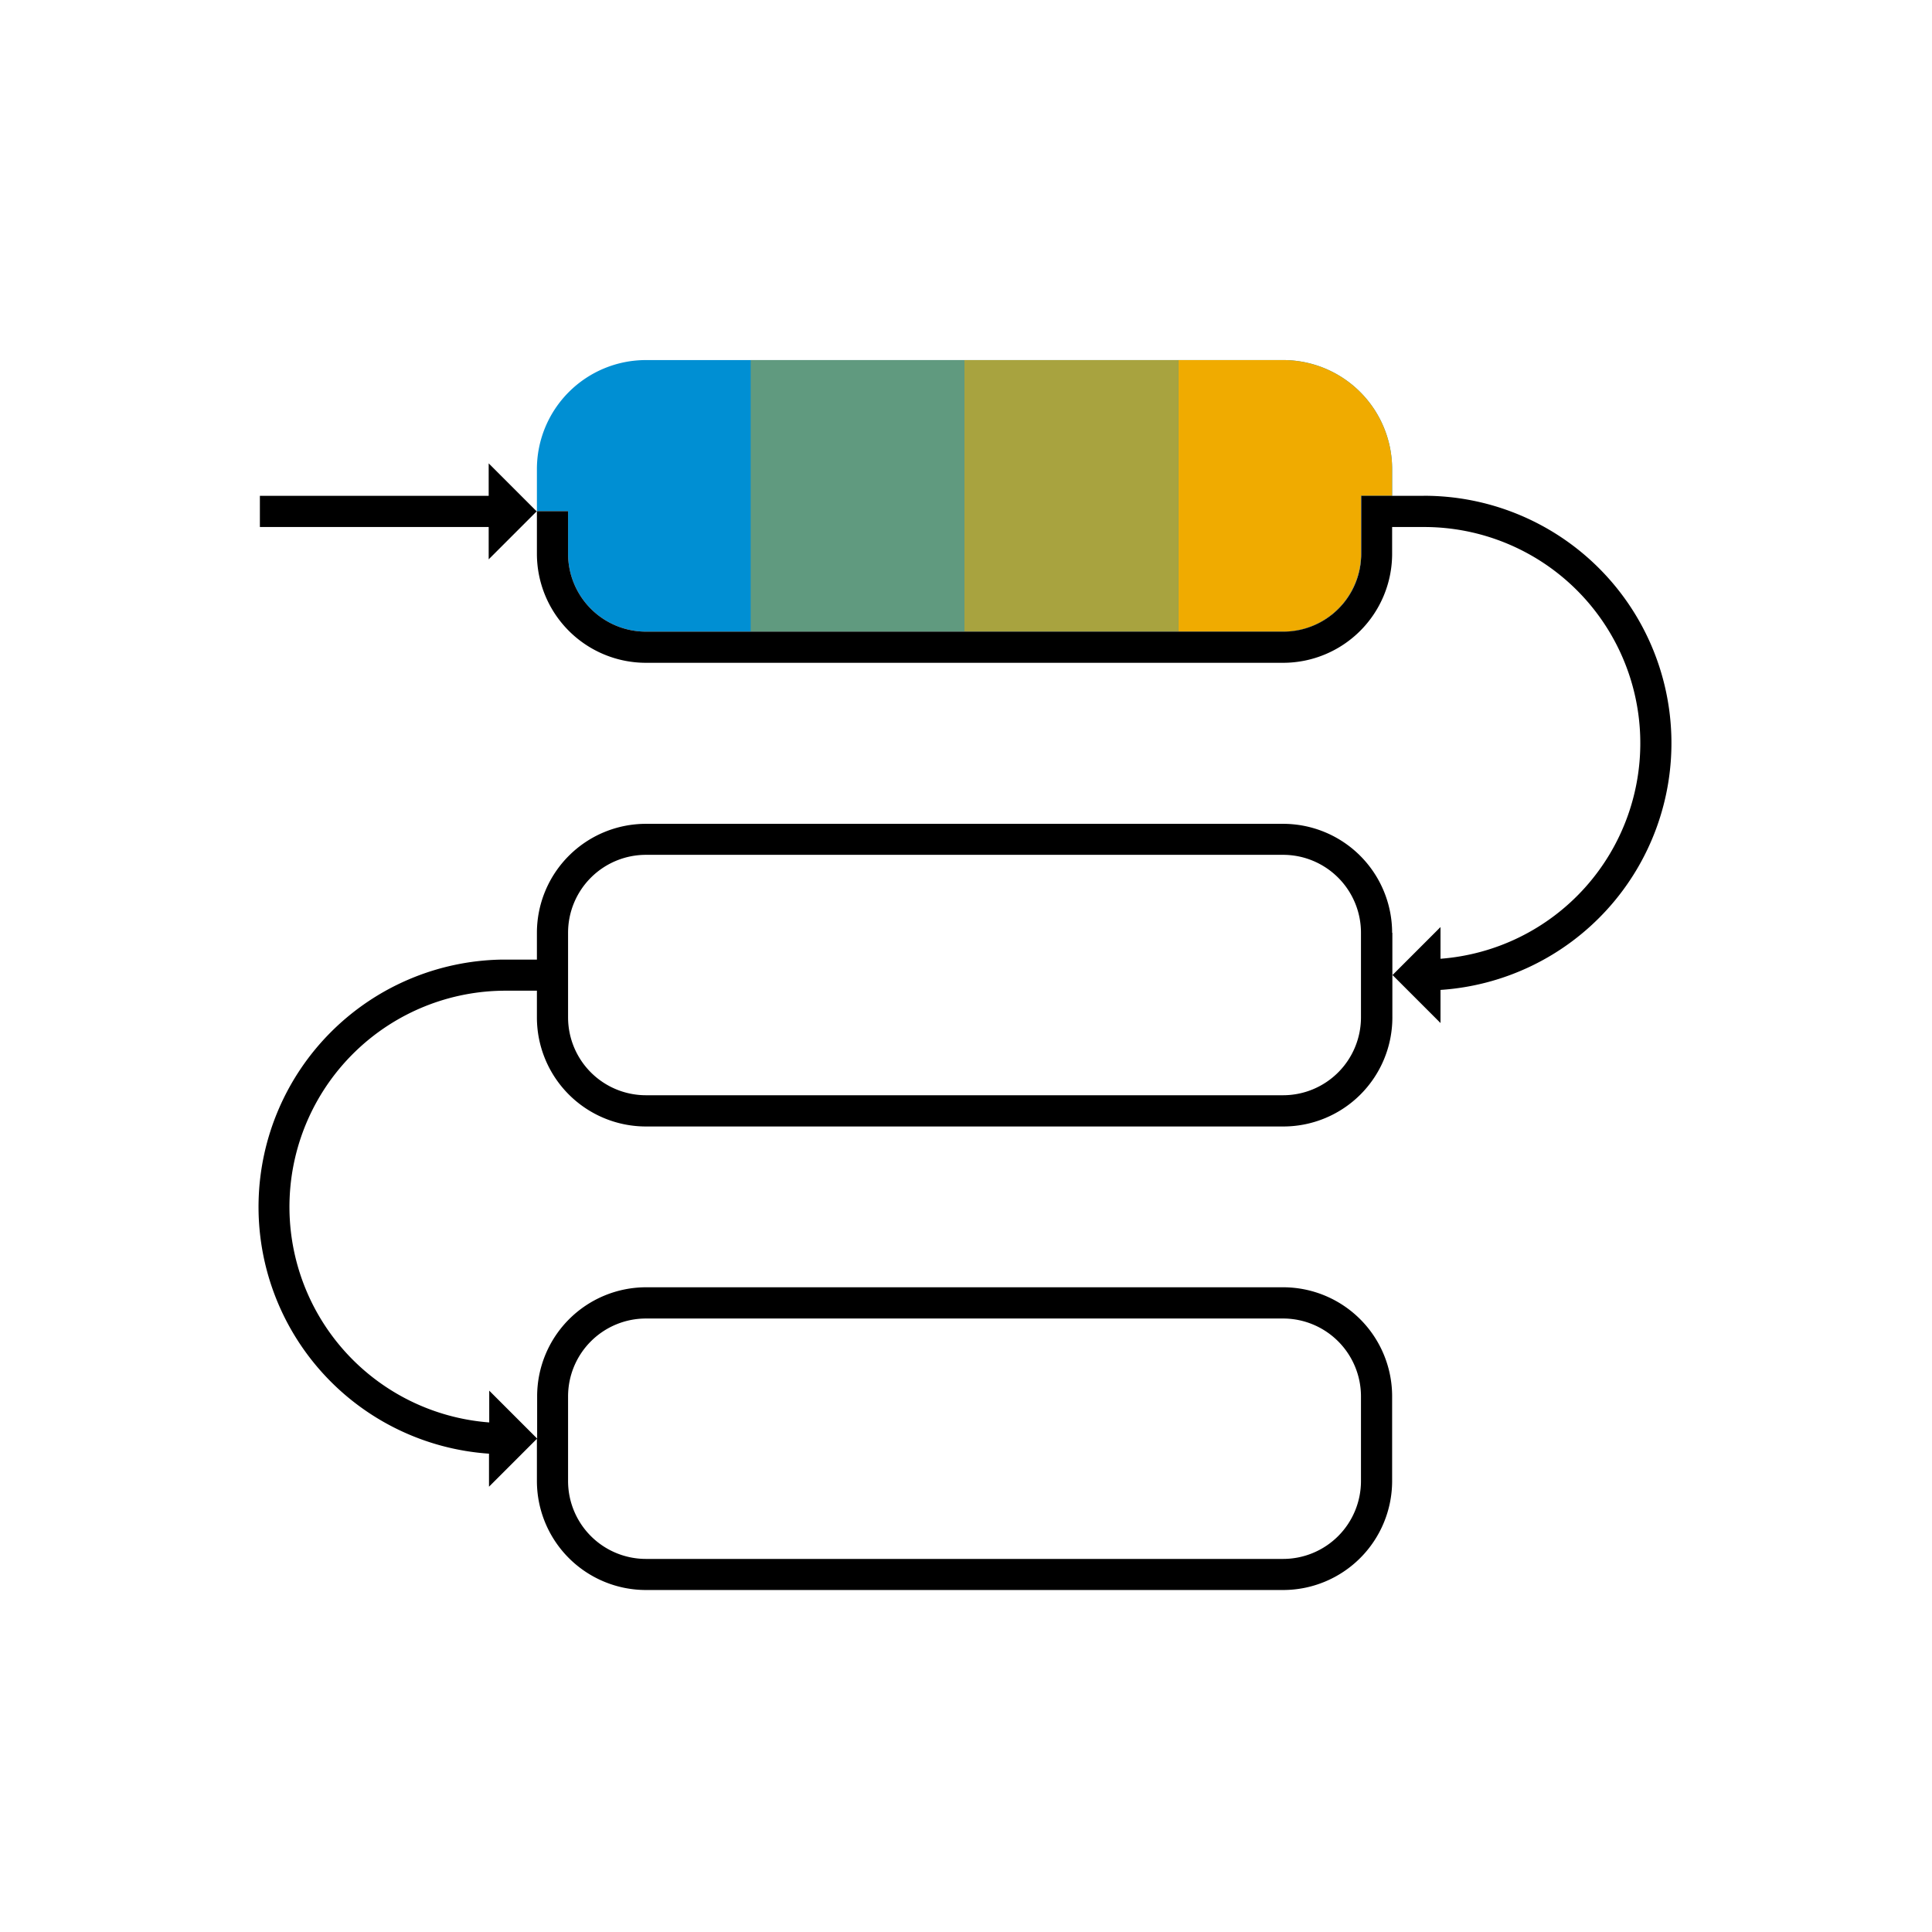
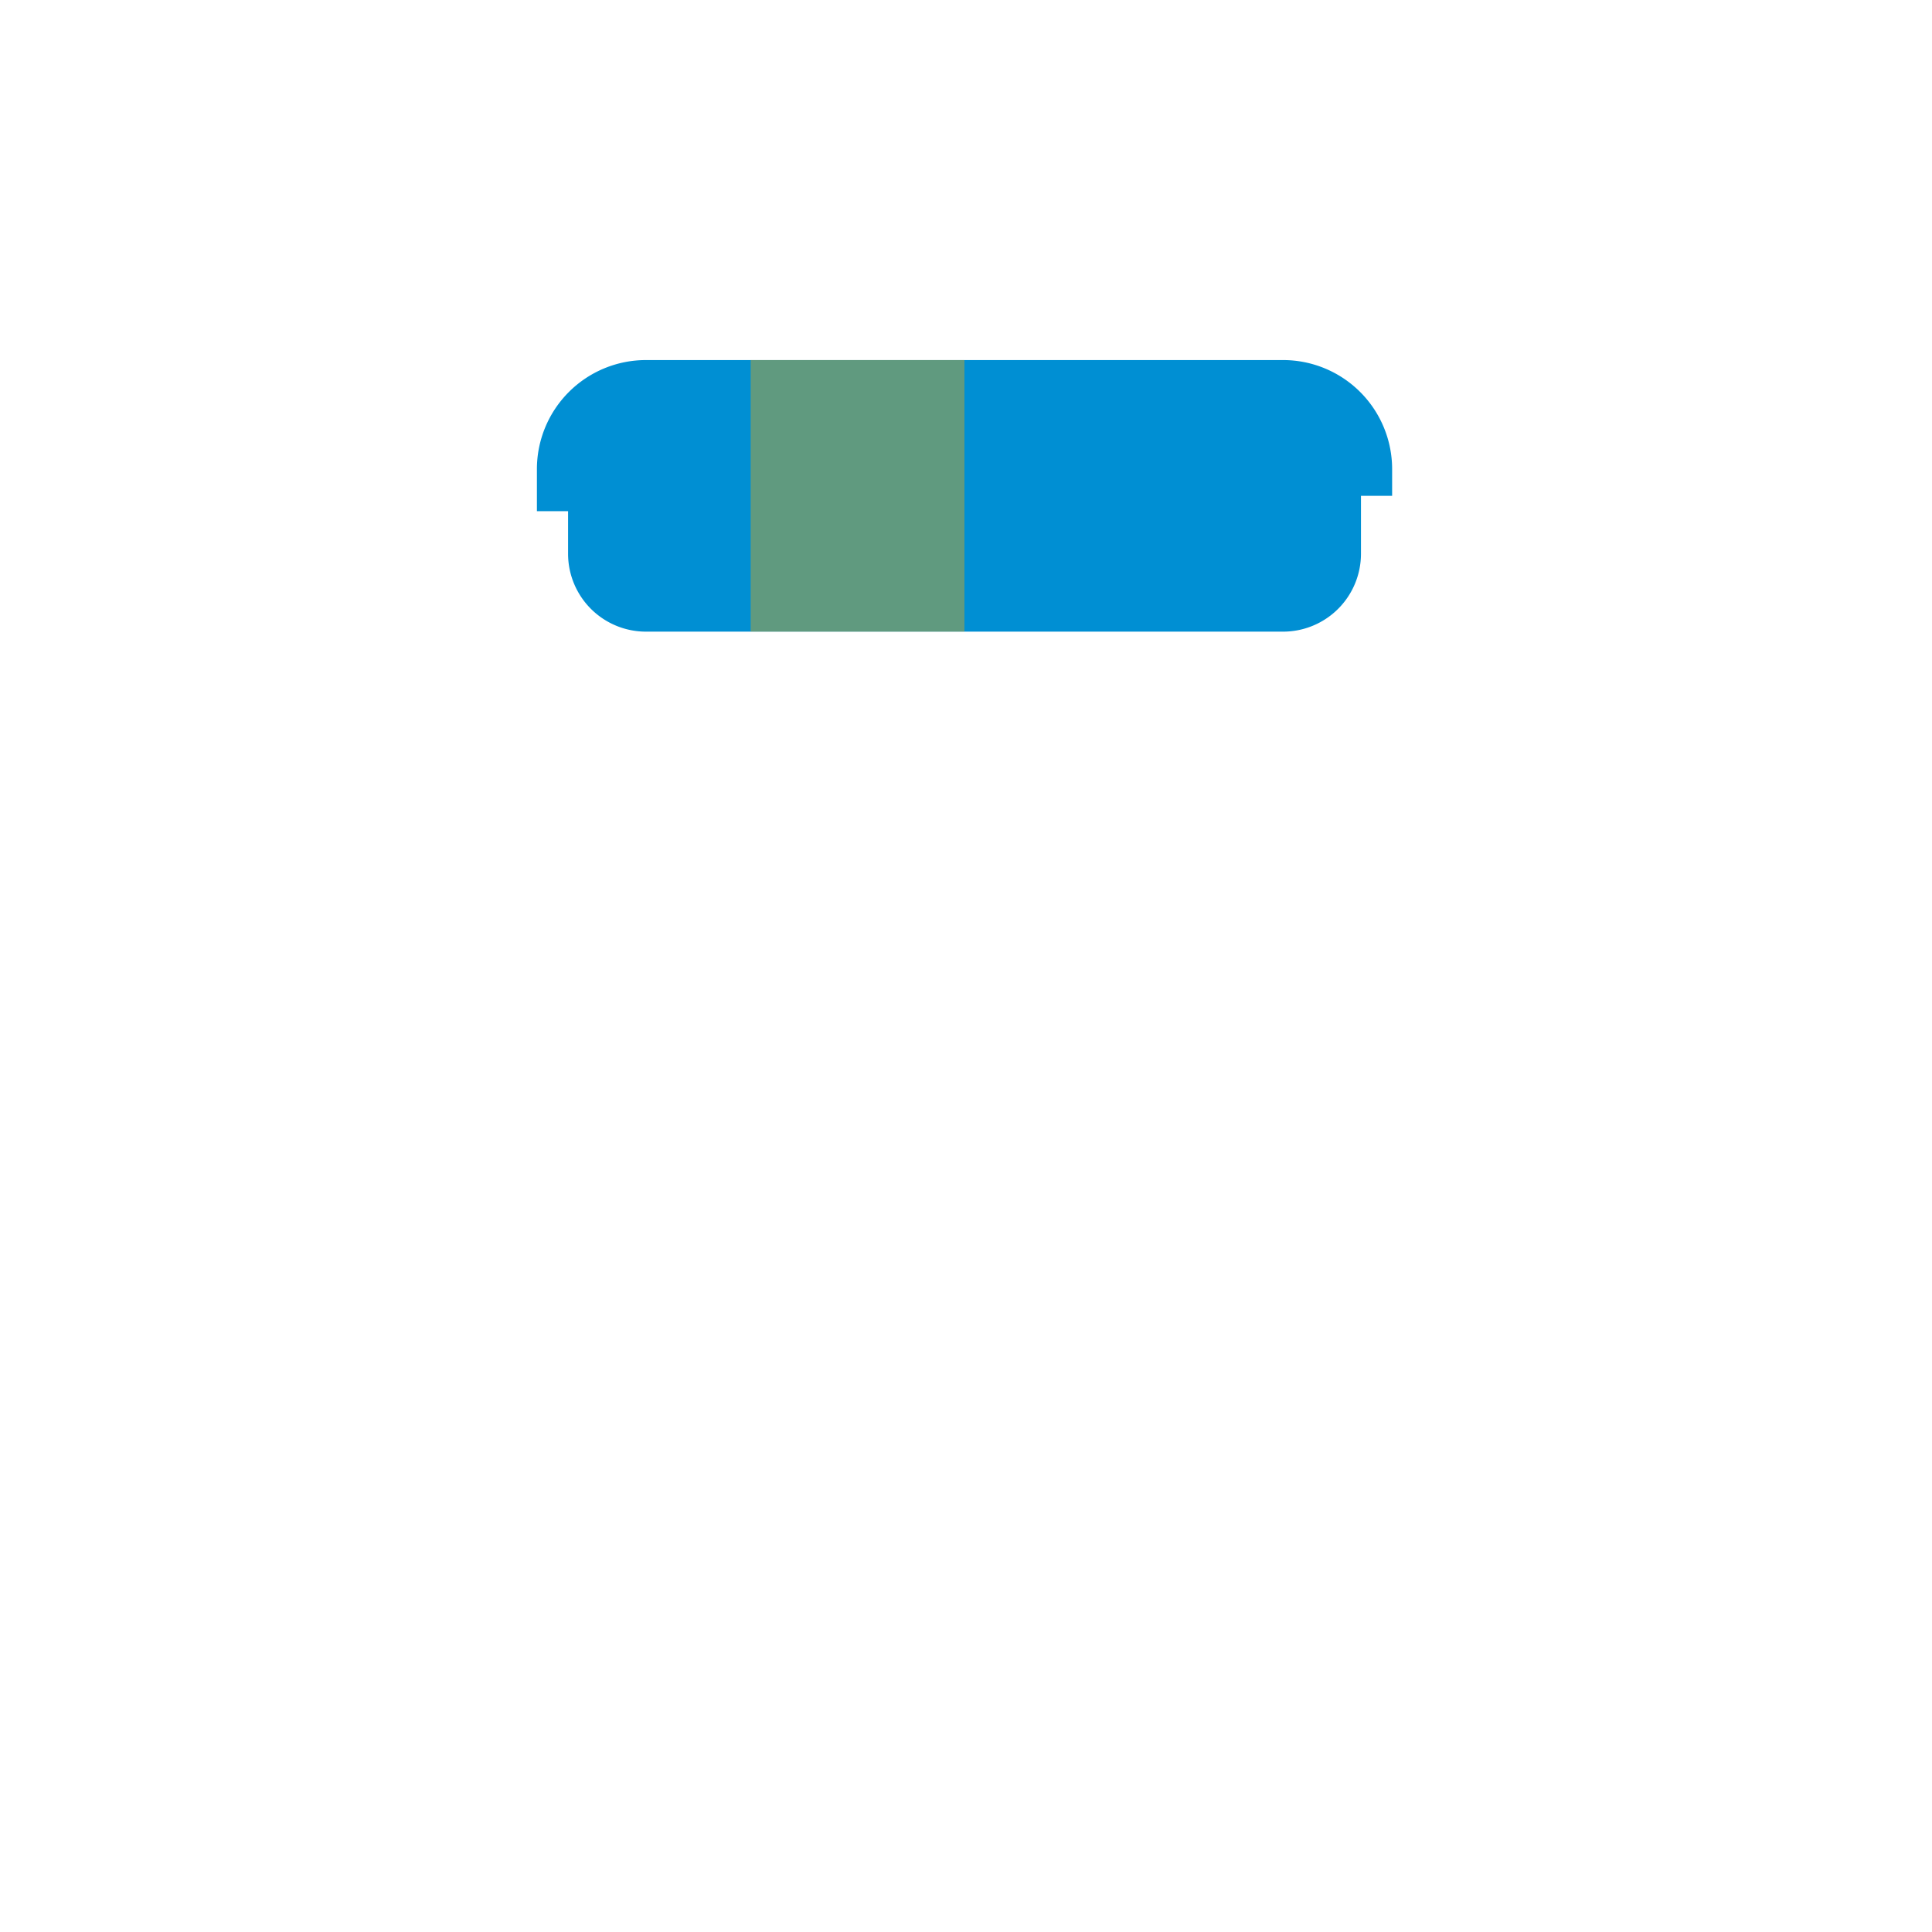
<svg xmlns="http://www.w3.org/2000/svg" viewBox="0 0 248 248">
  <defs>
    <style>.cls-1{fill:#008fd3;}.cls-2,.cls-3,.cls-4{fill:#f0ab00;}.cls-3{opacity:0.7;}.cls-4{opacity:0.4;}</style>
  </defs>
  <title>283290-pictogram</title>
  <g id="color_band" data-name="color band">
    <path class="cls-1" d="M164.7,46.22H82.92a14,14,0,0,0-14,14v5.4h4v5.46a10,10,0,0,0,10,10H164.7a10,10,0,0,0,10-10V63.65h4V60.22A14,14,0,0,0,164.7,46.22Z" />
  </g>
  <g id="_100_band" data-name="100% band">
-     <path class="cls-2" d="M164.7,81.08a10,10,0,0,0,10-10V63.65h4V60.22a14,14,0,0,0-14-14H151.25V81.08Z" />
-   </g>
+     </g>
  <g id="_70_band" data-name="70% band">
-     <rect class="cls-3" x="123.8" y="46.22" width="27.45" height="34.86" />
-   </g>
+     </g>
  <g id="_40_band" data-name="40% band">
    <rect class="cls-4" x="96.36" y="46.22" width="27.44" height="34.86" />
  </g>
  <g id="outlines_--_combound_path" data-name="outlines -- combound path">
-     <path d="M62.73,67.65H33.36v-4H62.73V59.48l6.16,6.16-6.16,6.16Zm120-4h-8v7.43a10,10,0,0,1-10,10H82.92a10,10,0,0,1-10-10V65.62h-4v5.46a14,14,0,0,0,14,14H164.7a14,14,0,0,0,14-14V67.65h4.21a27.75,27.75,0,0,1,2,55.42V119l-6.16,6.16,6.16,6.16v-4.25a31.75,31.75,0,0,0-2.15-63.43Zm-4,56.09v10.86a14,14,0,0,1-14,14H82.92a14,14,0,0,1-14-14v-3.43h-4a27.75,27.75,0,0,0-2.12,55.42v-4.08l6.15,6.15v-5.42a14,14,0,0,1,14-14H164.7a14,14,0,0,1,14,14v10.86a14,14,0,0,1-14,14H82.92a14,14,0,0,1-14-14v-5.41l-6.15,6.15V186.6a31.75,31.75,0,0,1,1.55-63.42v0h4.6v-3.43a14,14,0,0,1,14-14H164.7A14,14,0,0,1,178.7,119.73ZM72.92,190.11a10,10,0,0,0,10,10H164.7a10,10,0,0,0,10-10V179.25a10,10,0,0,0-10-10H82.92a10,10,0,0,0-10,10ZM174.7,119.73a10,10,0,0,0-10-10H82.92a10,10,0,0,0-10,10v10.86a10,10,0,0,0,10,10H164.7a10,10,0,0,0,10-10Z" />
-   </g>
+     </g>
</svg>